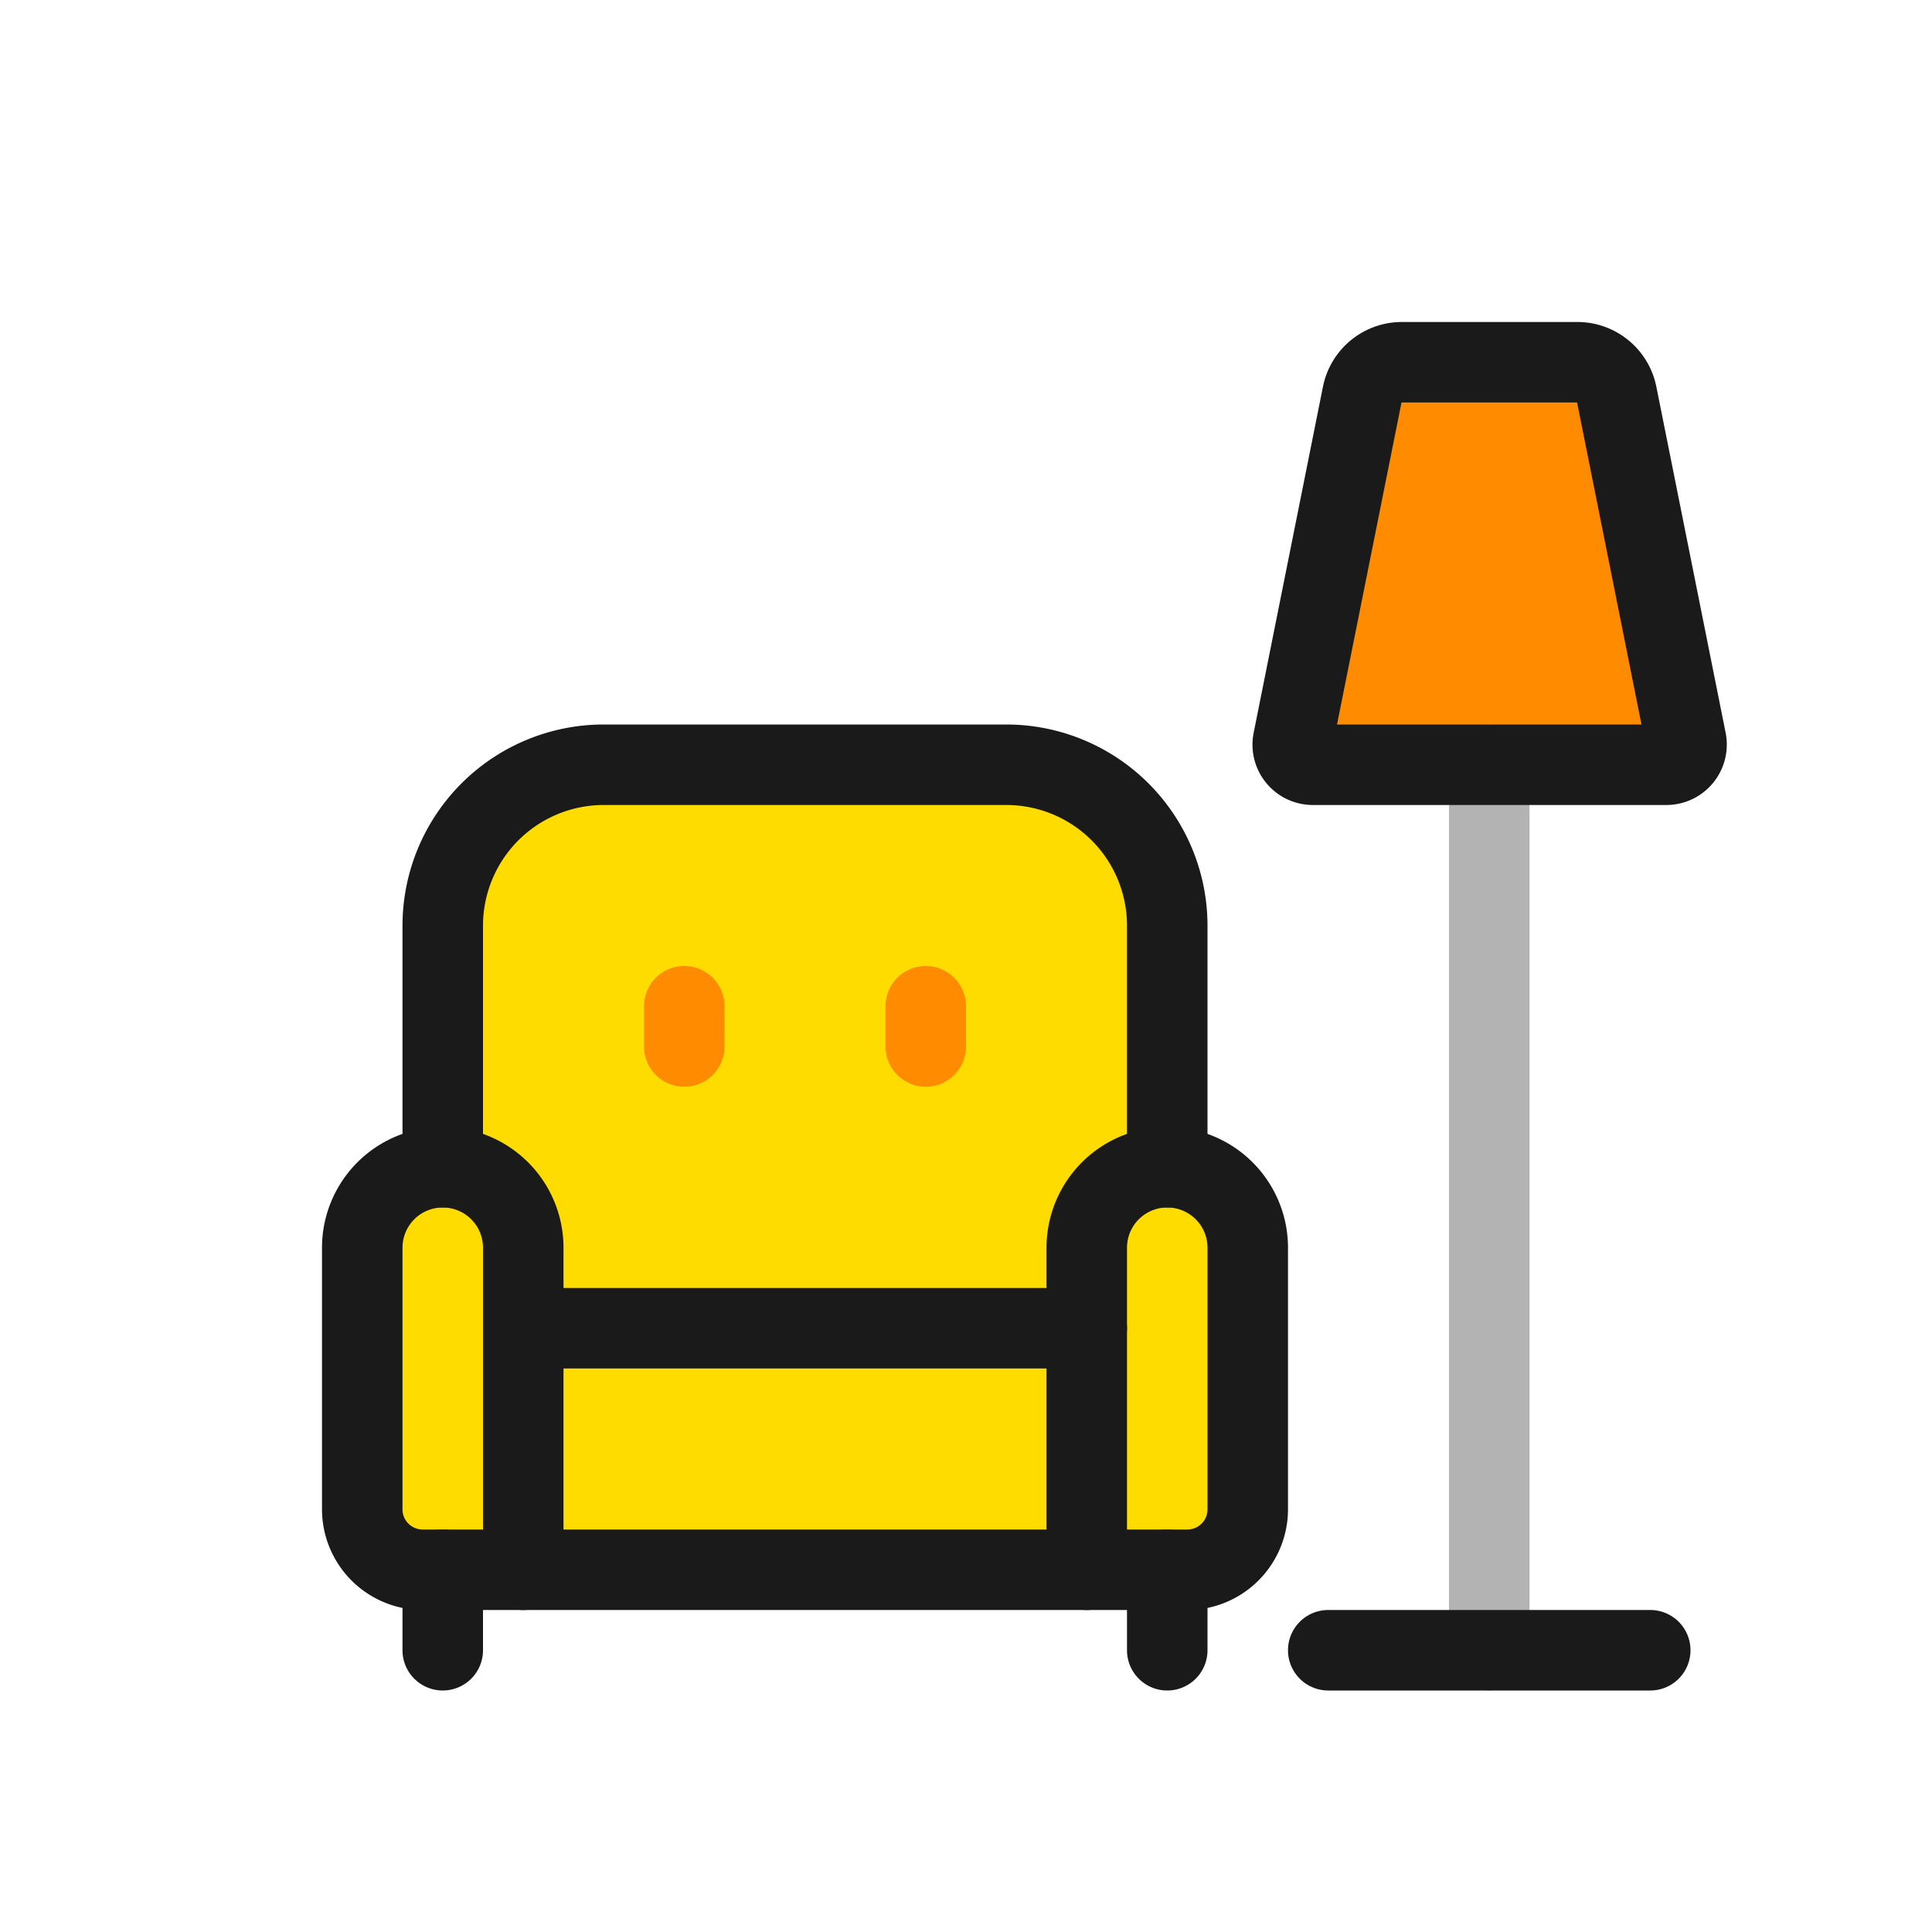
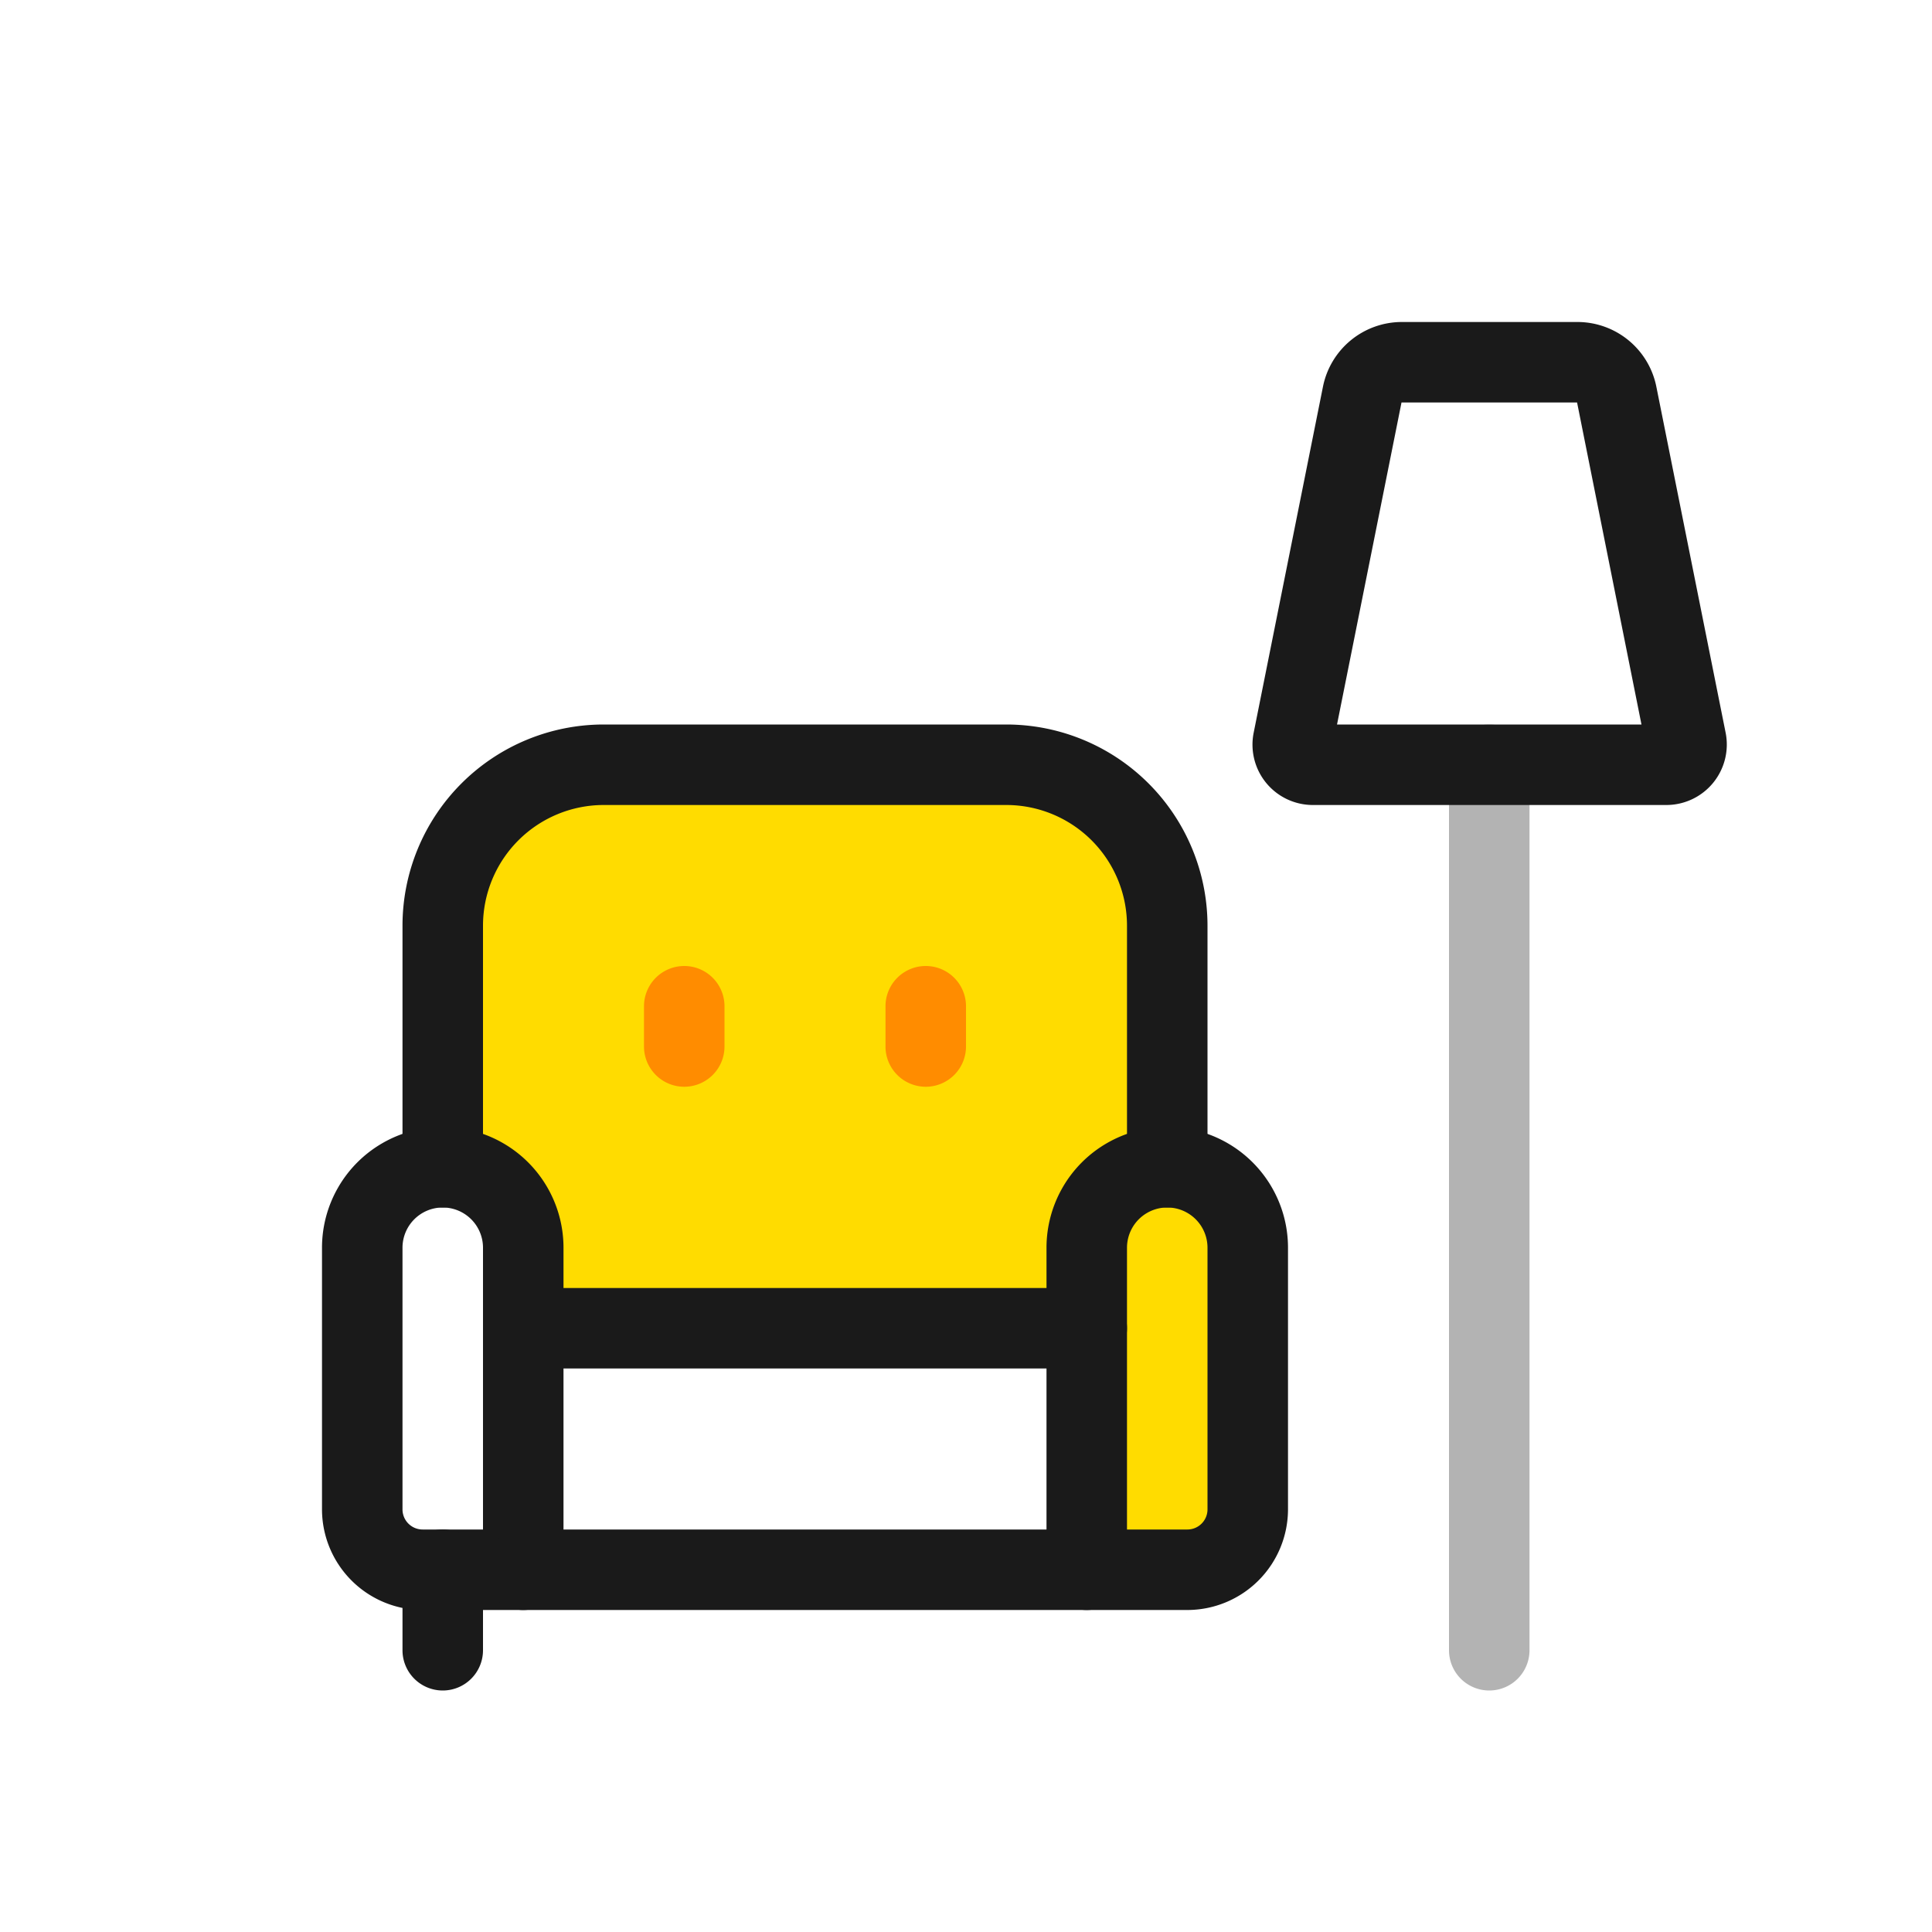
<svg xmlns="http://www.w3.org/2000/svg" height="24" viewBox="0 0 24 24" width="24">
  <defs>
    <style>.cls-1{fill:#ffdc00;}.cls-2{fill:#ff8c00;}.cls-3{fill:#b3b3b3;}.cls-4{fill:#1a1a1a;}</style>
  </defs>
  <title />
  <g data-name="Layer 1" id="Layer_1">
-     <rect class="cls-1" height="3" width="7" x="6.5" y="16.5" />
    <path class="cls-1" d="M13.5,19.5v-4a1,1,0,0,1,2,0v3.25a.752.752,0,0,1-.75.75Z" />
    <path class="cls-1" d="M6.5,16.5v-1a1,1,0,0,0-.668-.937L5.5,14.444V11.5a2,2,0,0,1,2-2h5a2,2,0,0,1,2,2v2.944l-.332.119a1,1,0,0,0-.668.937v1Z" />
-     <path class="cls-1" d="M5.25,19.5a.752.752,0,0,1-.75-.75V15.5a1,1,0,0,1,2,0v4Z" />
-     <polygon class="cls-2" points="15.999 9.5 17 4.5 20 4.5 21.001 9.5 15.999 9.5" />
  </g>
  <g data-name="Layer 2 copy" id="Layer_2_copy">
    <path class="cls-3" d="M18.5,21a.5.5,0,0,1-.5-.5V9.5a.5.5,0,0,1,1,0v11A.5.5,0,0,1,18.5,21Z" />
    <path class="cls-4" d="M6.5,20H5.25A1.252,1.252,0,0,1,4,18.75V15.5a1.5,1.5,0,0,1,3,0v4A.5.5,0,0,1,6.5,20Zm-1-5a.5.5,0,0,0-.5.5v3.25a.25.25,0,0,0,.25.25H6V15.5A.5.5,0,0,0,5.5,15Z" />
    <path class="cls-4" d="M14.75,20H13.5a.5.5,0,0,1-.5-.5v-4a1.5,1.5,0,0,1,3,0v3.25A1.252,1.252,0,0,1,14.75,20ZM14,19h.75a.25.25,0,0,0,.25-.25V15.5a.5.5,0,0,0-1,0Z" />
    <path class="cls-4" d="M13.5,17h-7a.5.5,0,0,1,0-1h7a.5.5,0,0,1,0,1Z" />
    <path class="cls-4" d="M13.5,20h-7a.5.5,0,0,1,0-1h7a.5.5,0,0,1,0,1Z" />
    <path class="cls-4" d="M5.5,21a.5.5,0,0,1-.5-.5v-1a.5.5,0,0,1,1,0v1A.5.5,0,0,1,5.5,21Z" />
-     <path class="cls-4" d="M14.5,21a.5.5,0,0,1-.5-.5v-1a.5.5,0,0,1,1,0v1A.5.5,0,0,1,14.5,21Z" />
    <path class="cls-4" d="M14.5,15a.5.5,0,0,1-.5-.5v-3A1.5,1.5,0,0,0,12.5,10h-5A1.5,1.5,0,0,0,6,11.5v3a.5.5,0,0,1-1,0v-3A2.5,2.5,0,0,1,7.5,9h5A2.5,2.5,0,0,1,15,11.5v3A.5.5,0,0,1,14.5,15Z" />
    <path class="cls-4" d="M20.7,10h-4.39a.75.75,0,0,1-.736-.9l.861-4.3a1,1,0,0,1,.98-.8h2.18a1,1,0,0,1,.98.8l.861,4.3A.751.751,0,0,1,20.7,10ZM16.609,9h3.782l-.8-4H17.41Z" />
-     <path class="cls-4" d="M20.5,21h-4a.5.5,0,0,1,0-1h4a.5.5,0,0,1,0,1Z" />
    <path class="cls-2" d="M8.5,13.5A.5.5,0,0,1,8,13v-.5a.5.5,0,0,1,1,0V13A.5.5,0,0,1,8.5,13.5Z" />
    <path class="cls-2" d="M11.5,13.5A.5.5,0,0,1,11,13v-.5a.5.5,0,0,1,1,0V13A.5.5,0,0,1,11.5,13.5Z" />
  </g>
</svg>